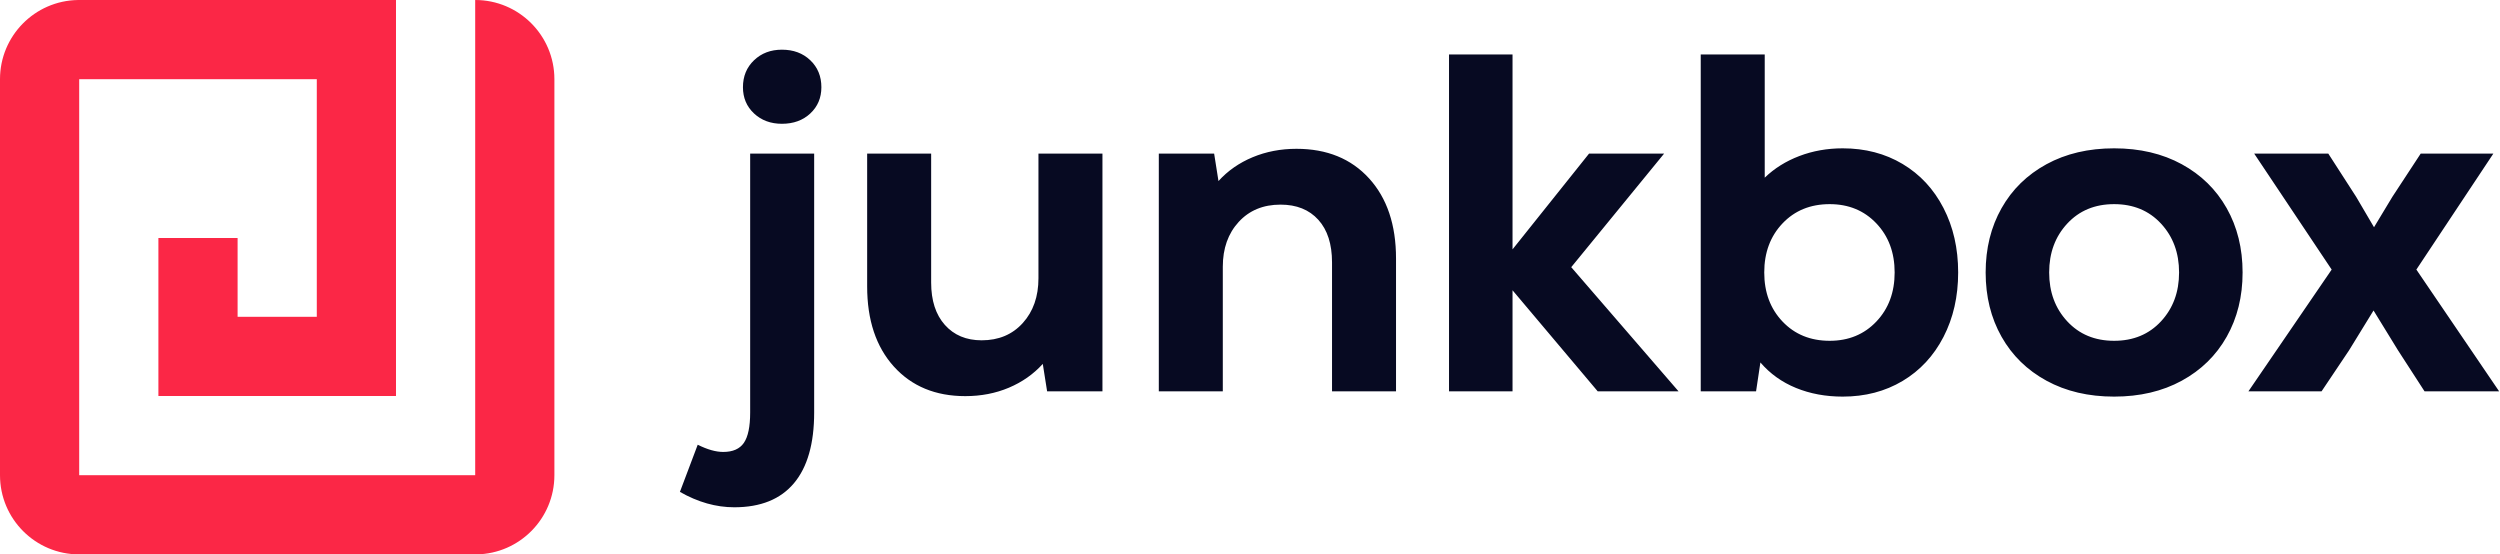
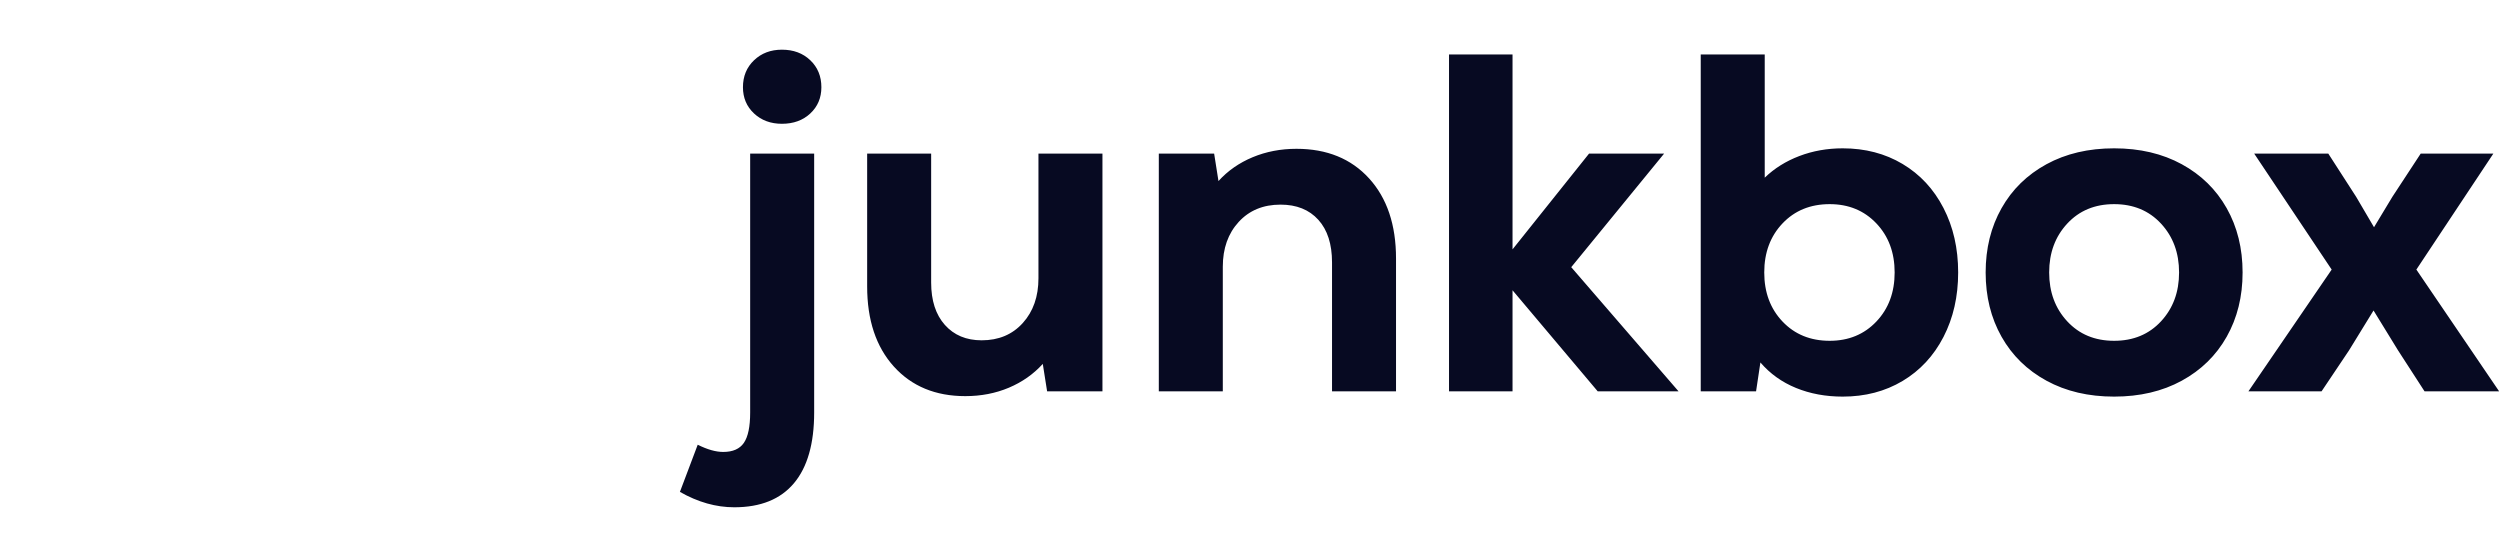
<svg xmlns="http://www.w3.org/2000/svg" width="956px" height="212px" viewBox="0 0 956 212" version="1.1">
  <title>Group 10</title>
  <g id="Junkbox-Brand" stroke="none" stroke-width="1" fill="none" fill-rule="evenodd">
    <g id="Group-10">
-       <path d="M299.008,47.336 C303.424,47.336 307.043,46.017 309.864,43.38 C312.685,40.743 314.096,37.4 314.096,33.352 C314.096,29.181 312.685,25.747 309.864,23.048 C307.043,20.349 303.424,19 299.008,19 C294.715,19 291.157,20.349 288.336,23.048 C285.515,25.747 284.104,29.181 284.104,33.352 C284.104,37.4 285.515,40.743 288.336,43.38 C291.157,46.017 294.715,47.336 299.008,47.336 Z M280.792,193.984 C290.851,193.984 298.456,190.917 303.608,184.784 C308.76,178.651 311.336,169.635 311.336,157.736 L311.336,157.736 L311.336,58.744 L286.864,58.744 L286.864,157.736 C286.864,163.133 286.067,166.997 284.472,169.328 C282.877,171.659 280.24,172.824 276.56,172.824 C273.739,172.824 270.488,171.904 266.808,170.064 L266.808,170.064 L260,188.096 C266.869,192.021 273.8,193.984 280.792,193.984 Z M369.136,151.48 C375.147,151.48 380.697,150.407 385.788,148.26 C390.879,146.113 395.203,143.077 398.76,139.152 L398.76,139.152 L400.416,149.64 L421.576,149.64 L421.576,58.744 L397.104,58.744 L397.104,106.4 C397.104,113.392 395.111,119.096 391.124,123.512 C387.137,127.928 381.893,130.136 375.392,130.136 C369.504,130.136 364.812,128.173 361.316,124.248 C357.82,120.323 356.072,114.925 356.072,108.056 L356.072,108.056 L356.072,58.744 L331.6,58.744 L331.6,109.528 C331.6,122.408 335.004,132.62 341.812,140.164 C348.62,147.708 357.728,151.48 369.136,151.48 Z M467.6,149.64 L467.6,101.984 C467.6,94.992 469.624,89.288 473.672,84.872 C477.72,80.456 483.056,78.248 489.68,78.248 C495.813,78.248 500.628,80.18 504.124,84.044 C507.62,87.908 509.368,93.336 509.368,100.328 L509.368,100.328 L509.368,149.64 L533.84,149.64 L533.84,98.856 C533.84,85.976 530.405,75.764 523.536,68.22 C516.667,60.676 507.405,56.904 495.752,56.904 C489.741,56.904 484.16,57.977 479.008,60.124 C473.856,62.271 469.501,65.307 465.944,69.232 L465.944,69.232 L464.288,58.744 L443.128,58.744 L443.128,149.64 L467.6,149.64 Z M578.392,149.64 L578.392,111 L610.96,149.64 L641.872,149.64 L600.84,102.168 L636.352,58.744 L607.648,58.744 L578.392,95.36 L578.392,20.84 L554.104,20.84 L554.104,149.64 L578.392,149.64 Z M704.64,151.664 C713.227,151.664 720.863,149.671 727.548,145.684 C734.233,141.697 739.447,136.085 743.188,128.848 C746.929,121.611 748.8,113.392 748.8,104.192 C748.8,94.992 746.929,86.773 743.188,79.536 C739.447,72.299 734.233,66.687 727.548,62.7 C720.863,58.713 713.227,56.72 704.64,56.72 C698.752,56.72 693.232,57.701 688.08,59.664 C682.928,61.627 678.512,64.387 674.832,67.944 L674.832,67.944 L674.832,20.84 L650.36,20.84 L650.36,149.64 L671.52,149.64 L673.176,138.6 C676.856,142.893 681.395,146.144 686.792,148.352 C692.189,150.56 698.139,151.664 704.64,151.664 Z M699.672,130.32 C692.312,130.32 686.301,127.867 681.64,122.96 C676.979,118.053 674.648,111.797 674.648,104.192 C674.648,96.587 676.979,90.331 681.64,85.424 C686.301,80.517 692.312,78.064 699.672,78.064 C706.909,78.064 712.859,80.517 717.52,85.424 C722.181,90.331 724.512,96.587 724.512,104.192 C724.512,111.797 722.181,118.053 717.52,122.96 C712.859,127.867 706.909,130.32 699.672,130.32 Z M808.44,151.664 C818.253,151.664 826.871,149.64 834.292,145.592 C841.713,141.544 847.448,135.932 851.496,128.756 C855.544,121.58 857.568,113.392 857.568,104.192 C857.568,94.992 855.544,86.804 851.496,79.628 C847.448,72.452 841.713,66.84 834.292,62.792 C826.871,58.744 818.253,56.72 808.44,56.72 C798.627,56.72 790.009,58.744 782.588,62.792 C775.167,66.84 769.432,72.452 765.384,79.628 C761.336,86.804 759.312,94.992 759.312,104.192 C759.312,113.392 761.336,121.58 765.384,128.756 C769.432,135.932 775.167,141.544 782.588,145.592 C790.009,149.64 798.627,151.664 808.44,151.664 Z M808.44,130.32 C801.08,130.32 795.1,127.836 790.5,122.868 C785.9,117.9 783.6,111.675 783.6,104.192 C783.6,96.709 785.9,90.484 790.5,85.516 C795.1,80.548 801.08,78.064 808.44,78.064 C815.8,78.064 821.78,80.548 826.38,85.516 C830.98,90.484 833.28,96.709 833.28,104.192 C833.28,111.675 830.98,117.9 826.38,122.868 C821.78,127.836 815.8,130.32 808.44,130.32 Z M887.768,149.64 L898.256,134 L907.64,118.728 L917.024,134 L927.144,149.64 L955.664,149.64 L924.016,103.088 L953.456,58.744 L925.672,58.744 L914.816,75.304 L907.824,86.896 L901.016,75.304 L890.344,58.744 L862.008,58.744 L891.632,103.088 L859.8,149.64 L887.768,149.64 Z" id="junkbox" fill="#070A22" fill-rule="nonzero" />
-       <path d="M151.429,151.426 L60.571,151.426 L60.571,91 L90.857,91 L90.857,121.139 L121.142,121.139 L121.142,30.285 L30.285,30.285 L30.285,181.714 L181.714,181.714 L181.714,0 C198.441,0 212,13.559 212,30.286 L212,181.714 C212,198.273 198.71,211.728 182.215,211.996 L181.714,212 L30.286,212 C13.559,212 0,198.441 0,181.714 L0,30.286 C0,13.727 13.29,0.272 29.785,0.004 L30.286,0 L151.429,0 L151.429,151.426 Z" id="Path" fill="#FB2746" />
+       <path d="M299.008,47.336 C303.424,47.336 307.043,46.017 309.864,43.38 C312.685,40.743 314.096,37.4 314.096,33.352 C314.096,29.181 312.685,25.747 309.864,23.048 C307.043,20.349 303.424,19 299.008,19 C294.715,19 291.157,20.349 288.336,23.048 C285.515,25.747 284.104,29.181 284.104,33.352 C284.104,37.4 285.515,40.743 288.336,43.38 C291.157,46.017 294.715,47.336 299.008,47.336 Z M280.792,193.984 C290.851,193.984 298.456,190.917 303.608,184.784 C308.76,178.651 311.336,169.635 311.336,157.736 L311.336,157.736 L311.336,58.744 L286.864,58.744 L286.864,157.736 C286.864,163.133 286.067,166.997 284.472,169.328 C282.877,171.659 280.24,172.824 276.56,172.824 C273.739,172.824 270.488,171.904 266.808,170.064 L266.808,170.064 L260,188.096 C266.869,192.021 273.8,193.984 280.792,193.984 Z M369.136,151.48 C375.147,151.48 380.697,150.407 385.788,148.26 C390.879,146.113 395.203,143.077 398.76,139.152 L398.76,139.152 L400.416,149.64 L421.576,149.64 L421.576,58.744 L397.104,58.744 L397.104,106.4 C397.104,113.392 395.111,119.096 391.124,123.512 C387.137,127.928 381.893,130.136 375.392,130.136 C369.504,130.136 364.812,128.173 361.316,124.248 C357.82,120.323 356.072,114.925 356.072,108.056 L356.072,108.056 L356.072,58.744 L331.6,58.744 L331.6,109.528 C331.6,122.408 335.004,132.62 341.812,140.164 C348.62,147.708 357.728,151.48 369.136,151.48 Z M467.6,149.64 L467.6,101.984 C467.6,94.992 469.624,89.288 473.672,84.872 C477.72,80.456 483.056,78.248 489.68,78.248 C495.813,78.248 500.628,80.18 504.124,84.044 C507.62,87.908 509.368,93.336 509.368,100.328 L509.368,100.328 L509.368,149.64 L533.84,149.64 L533.84,98.856 C533.84,85.976 530.405,75.764 523.536,68.22 C516.667,60.676 507.405,56.904 495.752,56.904 C489.741,56.904 484.16,57.977 479.008,60.124 C473.856,62.271 469.501,65.307 465.944,69.232 L465.944,69.232 L464.288,58.744 L443.128,58.744 L443.128,149.64 L467.6,149.64 Z M578.392,149.64 L578.392,111 L610.96,149.64 L641.872,149.64 L600.84,102.168 L636.352,58.744 L607.648,58.744 L578.392,95.36 L578.392,20.84 L554.104,20.84 L554.104,149.64 L578.392,149.64 M704.64,151.664 C713.227,151.664 720.863,149.671 727.548,145.684 C734.233,141.697 739.447,136.085 743.188,128.848 C746.929,121.611 748.8,113.392 748.8,104.192 C748.8,94.992 746.929,86.773 743.188,79.536 C739.447,72.299 734.233,66.687 727.548,62.7 C720.863,58.713 713.227,56.72 704.64,56.72 C698.752,56.72 693.232,57.701 688.08,59.664 C682.928,61.627 678.512,64.387 674.832,67.944 L674.832,67.944 L674.832,20.84 L650.36,20.84 L650.36,149.64 L671.52,149.64 L673.176,138.6 C676.856,142.893 681.395,146.144 686.792,148.352 C692.189,150.56 698.139,151.664 704.64,151.664 Z M699.672,130.32 C692.312,130.32 686.301,127.867 681.64,122.96 C676.979,118.053 674.648,111.797 674.648,104.192 C674.648,96.587 676.979,90.331 681.64,85.424 C686.301,80.517 692.312,78.064 699.672,78.064 C706.909,78.064 712.859,80.517 717.52,85.424 C722.181,90.331 724.512,96.587 724.512,104.192 C724.512,111.797 722.181,118.053 717.52,122.96 C712.859,127.867 706.909,130.32 699.672,130.32 Z M808.44,151.664 C818.253,151.664 826.871,149.64 834.292,145.592 C841.713,141.544 847.448,135.932 851.496,128.756 C855.544,121.58 857.568,113.392 857.568,104.192 C857.568,94.992 855.544,86.804 851.496,79.628 C847.448,72.452 841.713,66.84 834.292,62.792 C826.871,58.744 818.253,56.72 808.44,56.72 C798.627,56.72 790.009,58.744 782.588,62.792 C775.167,66.84 769.432,72.452 765.384,79.628 C761.336,86.804 759.312,94.992 759.312,104.192 C759.312,113.392 761.336,121.58 765.384,128.756 C769.432,135.932 775.167,141.544 782.588,145.592 C790.009,149.64 798.627,151.664 808.44,151.664 Z M808.44,130.32 C801.08,130.32 795.1,127.836 790.5,122.868 C785.9,117.9 783.6,111.675 783.6,104.192 C783.6,96.709 785.9,90.484 790.5,85.516 C795.1,80.548 801.08,78.064 808.44,78.064 C815.8,78.064 821.78,80.548 826.38,85.516 C830.98,90.484 833.28,96.709 833.28,104.192 C833.28,111.675 830.98,117.9 826.38,122.868 C821.78,127.836 815.8,130.32 808.44,130.32 Z M887.768,149.64 L898.256,134 L907.64,118.728 L917.024,134 L927.144,149.64 L955.664,149.64 L924.016,103.088 L953.456,58.744 L925.672,58.744 L914.816,75.304 L907.824,86.896 L901.016,75.304 L890.344,58.744 L862.008,58.744 L891.632,103.088 L859.8,149.64 L887.768,149.64 Z" id="junkbox" fill="#070A22" fill-rule="nonzero" />
    </g>
  </g>
</svg>